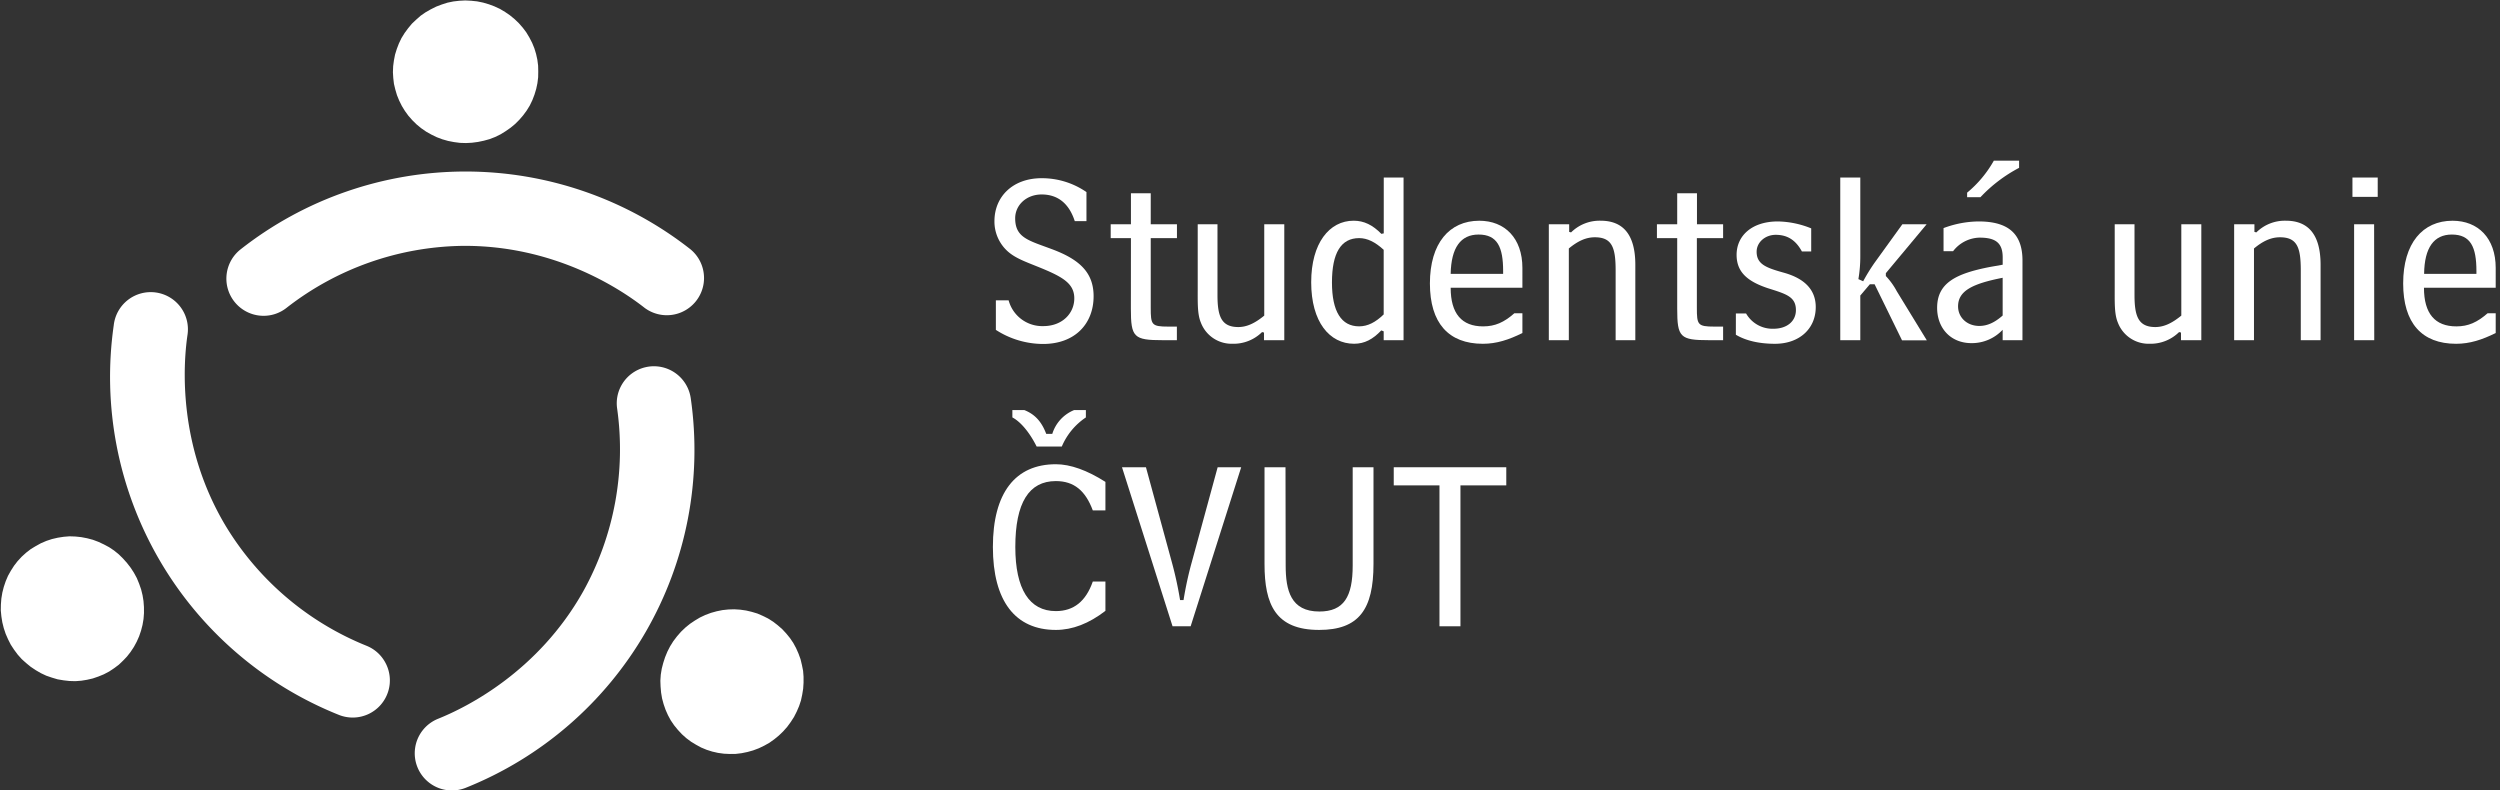
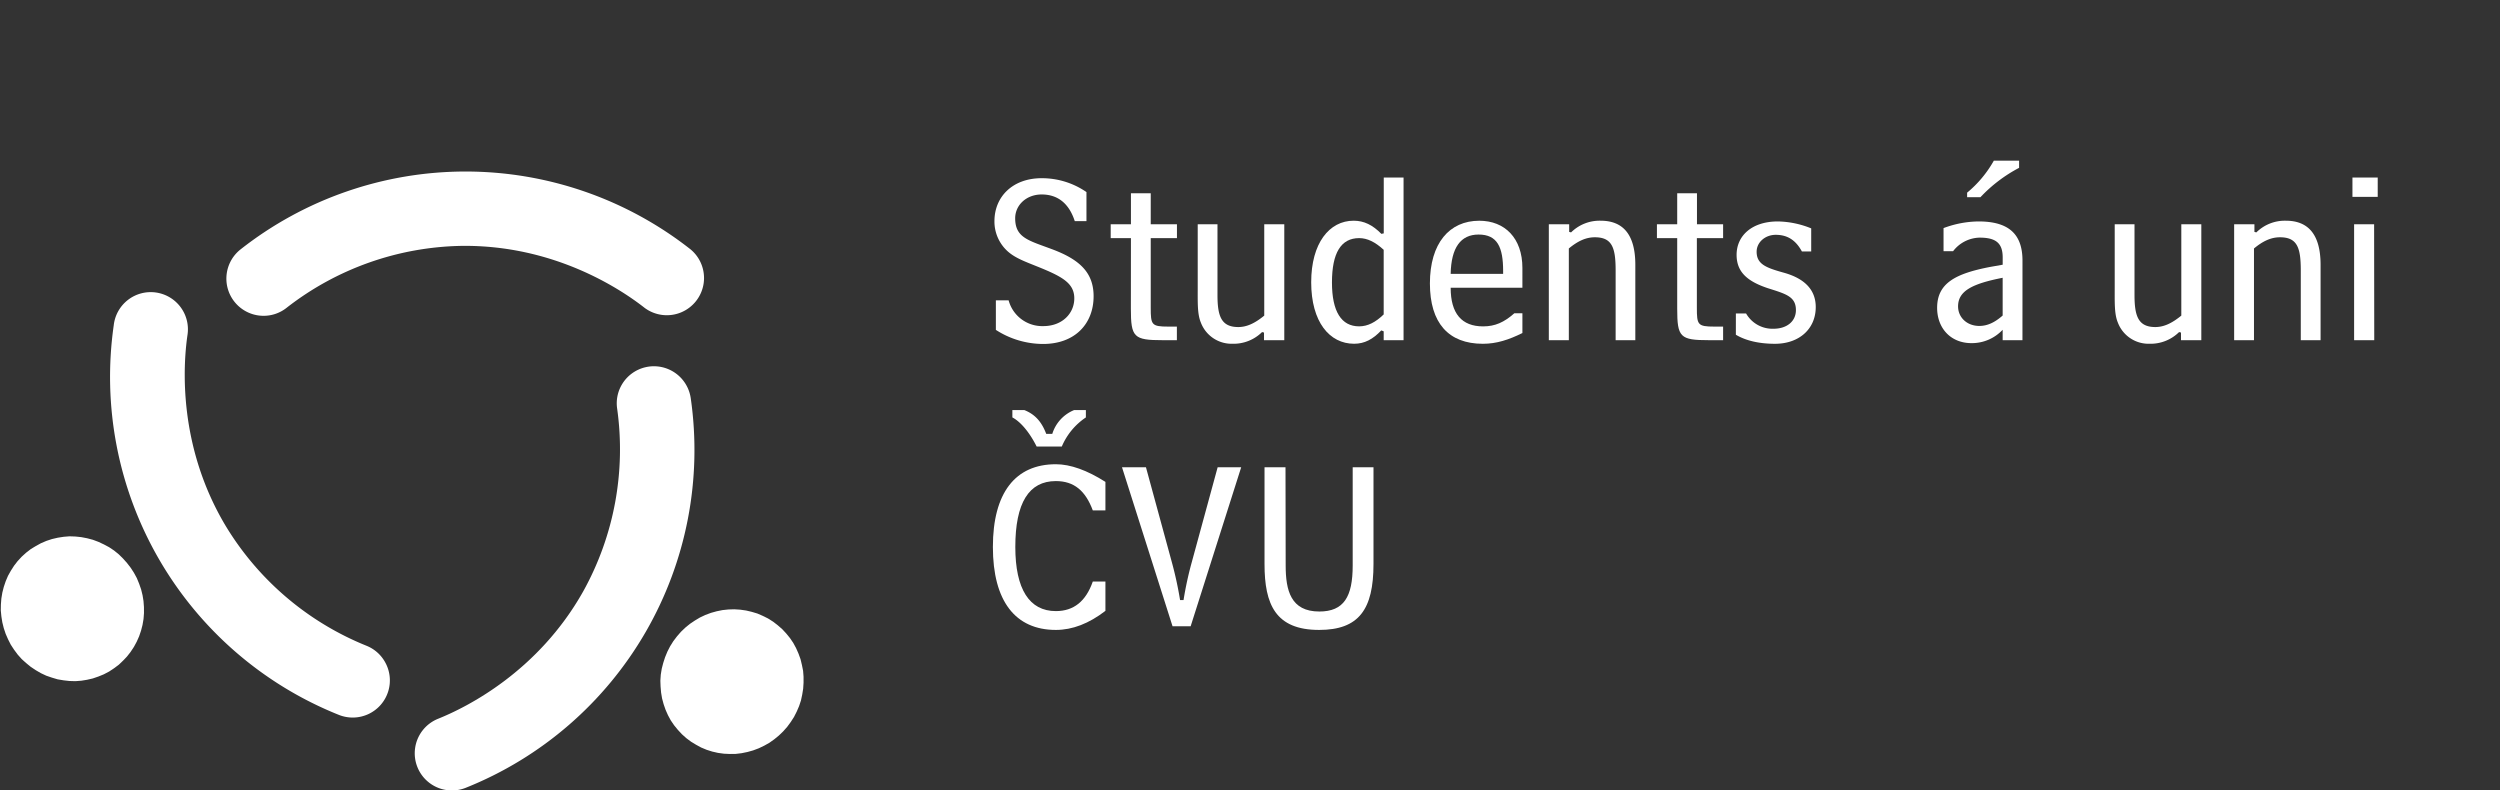
<svg xmlns="http://www.w3.org/2000/svg" id="Vrstva_1" data-name="Vrstva 1" viewBox="0 0 721.08 227.95">
  <rect x="0" y="0" width="721.08" height="227.95" fill="#333333" stroke="none" />
  <defs>
    <style>.cls-1{fill:#fff;}</style>
  </defs>
-   <polygon class="cls-1" points="134.21 0.13 132.48 0.22 130.75 0.42 129.07 0.77 127.44 1.29 125.81 1.91 124.25 2.69 122.76 3.54 121.36 4.51 120.06 5.65 118.81 6.83 117.7 8.17 116.7 9.53 115.79 11 115.05 12.55 114.45 14.12 113.95 15.73 113.62 17.42 113.4 19.08 113.33 20.82 113.43 22.5 113.63 24.2 114.03 25.86 114.5 27.45 115.14 29.02 115.91 30.57 116.8 32.02 117.81 33.41 118.93 34.68 120.16 35.89 121.5 36.99 122.9 37.96 124.41 38.81 125.97 39.57 127.56 40.17 129.24 40.65 130.94 40.98 132.69 41.21 134.41 41.26 136.12 41.17 137.86 40.94 139.54 40.59 141.21 40.13 142.82 39.51 144.39 38.74 145.81 37.86 147.26 36.85 148.58 35.76 149.8 34.54 150.91 33.25 151.91 31.89 152.81 30.43 153.56 28.87 154.16 27.3 154.66 25.64 155.01 23.99 155.22 22.28 155.25 20.58 155.21 18.93 154.99 17.23 154.62 15.55 154.12 13.91 153.48 12.35 152.69 10.82 151.82 9.37 150.81 8.02 149.66 6.7 148.43 5.52 147.09 4.42 145.69 3.46 144.2 2.57 142.62 1.84 141.02 1.24 139.35 0.75 137.64 0.4 135.94 0.22 134.21 0.13" />
  <path class="cls-1" d="M76,91.09A10.73,10.73,0,0,1,69.4,71.92a105,105,0,0,1,129.77,0A10.73,10.73,0,0,1,185.93,88.8c-7-5.5-26.21-18.21-52.83-17.88A84.37,84.37,0,0,0,82.64,88.8,10.66,10.66,0,0,1,76,91.09Z" />
  <polygon class="cls-1" points="229 206.82 229.79 205.27 230.48 203.67 231.02 202.05 231.38 200.37 231.66 198.64 231.77 196.91 231.77 195.2 231.64 193.49 231.3 191.8 230.9 190.13 230.3 188.49 229.62 186.95 228.8 185.43 227.83 184.01 226.77 182.71 225.62 181.47 224.32 180.34 223 179.32 221.53 178.39 220.02 177.64 218.45 176.96 216.81 176.47 215.2 176.09 213.52 175.85 211.79 175.74 210.09 175.79 208.39 175.97 206.72 176.31 205.06 176.77 203.43 177.38 201.9 178.1 200.41 178.99 198.97 179.96 197.65 181.04 196.39 182.25 195.26 183.55 194.19 184.96 193.28 186.42 192.5 187.94 191.83 189.57 191.3 191.21 190.87 192.87 190.59 194.58 190.47 196.32 190.53 198 190.68 199.76 190.96 201.44 191.41 203.11 191.97 204.72 192.65 206.26 193.47 207.78 194.44 209.2 195.5 210.5 196.68 211.77 197.94 212.9 199.32 213.93 200.77 214.81 202.22 215.6 203.8 216.26 205.44 216.78 207.11 217.16 208.79 217.39 210.5 217.47 212.2 217.45 213.87 217.25 215.59 216.9 217.23 216.44 218.85 215.83 220.38 215.1 221.9 214.25 223.32 213.24 224.64 212.16 225.89 210.96 227.05 209.65 228.07 208.26 229 206.82" />
  <path class="cls-1" d="M179.32,111a10.73,10.73,0,0,1,19.91,3.84,104.92,104.92,0,0,1-64.88,112.38,10.72,10.72,0,0,1-8-19.9c8.27-3.32,28.88-13.59,41.9-36.81A84.39,84.39,0,0,0,178,117.82,10.62,10.62,0,0,1,179.32,111Z" />
  <polygon class="cls-1" points="3.11 185.95 4.06 187.4 5.1 188.8 6.24 190.08 7.51 191.23 8.87 192.34 10.31 193.3 11.79 194.16 13.34 194.89 14.97 195.45 16.62 195.94 18.34 196.23 20.01 196.42 21.74 196.47 23.45 196.34 25.11 196.07 26.76 195.69 28.39 195.13 29.93 194.5 31.48 193.69 32.88 192.76 34.25 191.74 35.49 190.56 36.63 189.36 37.67 188.03 38.63 186.58 39.44 185.08 40.13 183.52 40.68 181.91 41.11 180.24 41.4 178.53 41.53 176.84 41.52 175.1 41.39 173.36 41.12 171.69 40.7 169.99 40.13 168.36 39.46 166.73 38.64 165.22 37.71 163.78 36.63 162.38 35.49 161.1 34.26 159.89 32.92 158.8 31.47 157.83 29.99 157.04 28.39 156.29 26.79 155.69 25.13 155.25 23.45 154.93 21.78 154.75 20.05 154.69 18.34 154.83 16.68 155.09 14.99 155.48 13.38 156.01 11.8 156.69 10.31 157.51 8.9 158.36 7.54 159.41 6.27 160.56 5.1 161.82 4.07 163.15 3.14 164.6 2.31 166.08 1.65 167.63 1.09 169.29 0.67 170.94 0.39 172.65 0.26 174.34 0.23 176.08 0.4 177.82 0.67 179.5 1.09 181.19 1.64 182.84 2.33 184.41 3.11 185.95" />
  <path class="cls-1" d="M111,190.86A10.72,10.72,0,0,1,97.7,206.18,105,105,0,0,1,32.81,93.8a10.73,10.73,0,1,1,21.24,3c-1.26,8.83-2.67,31.81,10.93,54.7a84.33,84.33,0,0,0,40.71,34.75A10.67,10.67,0,0,1,111,190.86Z" />
  <path class="cls-1" d="M290.92,86.63a10.05,10.05,0,0,0,10,7.43c5.44,0,8.94-3.64,8.94-8s-3.43-6.26-10.38-9.07c-3.58-1.45-6.53-2.48-8.73-4.41a11.55,11.55,0,0,1-3.92-8.8c0-7,5.22-12.38,13.61-12.38a22.6,22.6,0,0,1,12.93,4v8.39H310c-1.65-5.09-4.88-7.7-9.56-7.7-4.33,0-7.63,3-7.63,6.88,0,5.63,3.92,6.39,10.52,8.87,8.11,3,12.1,6.81,12.1,13.61,0,7.91-5.36,13.76-14.58,13.76a25.18,25.18,0,0,1-13.61-4.06V86.63Z" />
  <path class="cls-1" d="M326.2,68.68h-5.84v-4h5.84V55.75h5.71v8.94h7.56v4h-7.56V88.76c0,4.89.21,5.44,5,5.44h2.54v3.92h-4.12c-8.32,0-9.15-.83-9.15-9.08Z" />
  <path class="cls-1" d="M364.58,98.12v-2.2l-.56-.14a11.68,11.68,0,0,1-8.52,3.37A9.48,9.48,0,0,1,346.35,93c-1-2.41-.89-5.71-.89-10V64.69h5.7V85.05c0,6,1,9.28,6,9.28,2.47,0,4.81-1.1,7.49-3.3V64.69h5.78V98.12Z" />
  <path class="cls-1" d="M399.1,98.12V95.57l-.69-.27c-2.41,2.54-4.81,3.85-7.84,3.85-7.08,0-12.38-6.26-12.38-17.74,0-11.28,5.23-17.75,12.24-17.75,3,0,5.5,1.24,8,3.79l.69-.14V51.21h5.71V98.12Zm0-26.07c-2.48-2.27-4.75-3.37-7.08-3.37q-7.84,0-7.84,12.79c0,8.46,2.75,12.66,7.84,12.66,2.47,0,4.74-1.17,7.08-3.44Z" />
  <path class="cls-1" d="M418.42,83c0,7.43,3.17,11.14,9.36,11.14,3.44,0,6.05-1.17,9-3.78h2.33v5.7c-3.92,1.93-7.42,3.1-11.41,3.1-9.91,0-15.27-6-15.27-17.4,0-11.62,5.64-18.09,14.24-18.09,7.35,0,12.44,5,12.44,13.62V83Zm15.13-4v-.83c0-6.87-1.65-10.52-7.08-10.52-5.16,0-7.91,3.78-8.05,11.35Z" />
  <path class="cls-1" d="M452.6,64.69v2.2l.55.14a11.7,11.7,0,0,1,8.53-3.37c6.4,0,10,3.92,10,12.72V98.12H466V78c0-6.54-1-9.56-6-9.56-2.48,0-4.81,1-7.5,3.23V98.12h-5.77V64.69Z" />
  <path class="cls-1" d="M483.76,68.68h-5.85v-4h5.85V55.75h5.7v8.94H497v4h-7.57V88.76c0,4.89.21,5.44,5,5.44H497v3.92H492.9c-8.32,0-9.14-.83-9.14-9.08Z" />
  <path class="cls-1" d="M503.63,90.42a8.77,8.77,0,0,0,7.91,4.4c3.92,0,6.46-2.2,6.46-5.37,0-3.92-2.89-4.67-8.11-6.33-6-2-9-4.74-9-9.62,0-5.5,4.4-9.63,11.9-9.63a26.63,26.63,0,0,1,9.62,2v6.67h-2.68c-1.79-3.3-4.19-4.81-7.56-4.81-3,0-5.5,2.13-5.5,4.88,0,3.72,2.95,4.68,8.11,6.12,5.91,1.72,8.94,5,8.94,9.84,0,6.26-4.74,10.59-11.76,10.59-4.81,0-8.6-1-11.28-2.61V90.42Z" />
-   <path class="cls-1" d="M536.57,51.21V73.77a39,39,0,0,1-.55,6.74l1.38.62a53.74,53.74,0,0,1,3.3-5.36l8-11.08h7l-11.76,14.1v.83A20.24,20.24,0,0,1,547.09,84l8.67,14.17h-7.15L540.7,82h-1.38l-2.75,3.24V98.12h-5.78V51.21Z" />
  <path class="cls-1" d="M583.34,98.12h-5.71v-3a12.15,12.15,0,0,1-9,3.85c-6,0-9.9-4.33-9.9-10.18,0-7.15,5.36-9.9,15.4-11.82l3.51-.62V74.25c0-4.26-2.13-5.71-6.67-5.71a9.9,9.9,0,0,0-7.64,3.92h-2.75V65.79a29.43,29.43,0,0,1,10.11-1.92c8.6,0,12.66,3.58,12.66,11.28Zm-5.71-18c-8.74,1.72-12.86,3.78-12.86,8.25,0,3.16,2.54,5.64,6.12,5.64,2.34,0,4.47-1,6.74-3Zm4.74-31.71a42.22,42.22,0,0,0-11.14,8.46h-3.85v-1.3a32.78,32.78,0,0,0,7.7-9.22h7.29Z" />
  <path class="cls-1" d="M629.07,98.12v-2.2l-.55-.14A11.7,11.7,0,0,1,620,99.15,9.48,9.48,0,0,1,610.84,93c-1-2.41-.89-5.71-.89-10V64.69h5.71V85.05c0,6,1,9.28,6,9.28,2.48,0,4.81-1.1,7.5-3.3V64.69h5.77V98.12Z" />
  <path class="cls-1" d="M650.25,64.69v2.2l.55.14a11.7,11.7,0,0,1,8.53-3.37c6.39,0,10,3.92,10,12.72V98.12h-5.71V78c0-6.54-1-9.56-6-9.56-2.48,0-4.82,1-7.5,3.23V98.12H644.4V64.69Z" />
  <path class="cls-1" d="M685.81,51.21v5.58h-7.29V51.21Zm-1,46.91H679V64.69h5.77Z" />
-   <path class="cls-1" d="M699.15,83c0,7.43,3.16,11.14,9.35,11.14,3.44,0,6-1.17,9-3.78h2.34v5.7c-3.92,1.93-7.43,3.1-11.42,3.1-9.9,0-15.27-6-15.27-17.4,0-11.62,5.64-18.09,14.24-18.09,7.36,0,12.45,5,12.45,13.62V83Zm15.13-4v-.83c0-6.87-1.65-10.52-7.09-10.52-5.16,0-7.91,3.78-8,11.35Z" />
  <path class="cls-1" d="M318.84,147.22H315.2c-2.13-5.71-5.43-8.46-10.66-8.46-7.77,0-11.69,6.26-11.69,19,0,12.18,4.06,18.5,11.69,18.5,5.16,0,8.66-2.82,10.66-8.53h3.64v8.46c-4.74,3.65-9.49,5.5-14.3,5.5-11.69,0-18.16-8.32-18.16-23.93s6.47-23.86,18.16-23.86c4.19,0,9,1.72,14.3,5.09Z" />
  <path class="cls-1" d="M330.53,134.77l7.5,27.51a104.57,104.57,0,0,1,2.34,10.8h1a100.73,100.73,0,0,1,2.34-10.8l7.5-27.51H358l-14.58,45.87h-5.22l-14.58-45.87Z" />
  <path class="cls-1" d="M370.83,163.11c0,7.15,1.45,13.27,9.7,13.27,7.09,0,9.63-4.26,9.63-13.27V134.77h6v27.92c0,13.07-4.19,19-15.68,19-12.58,0-15.75-7.35-15.75-19V134.77h6.05Z" />
-   <path class="cls-1" d="M402,140v-5.23h32.46V140H421.24v40.64h-6.05V140Z" />
  <path class="cls-1" d="M303.51,125.15a10.89,10.89,0,0,1,6.32-6.88h3.37v2.13a19,19,0,0,0-6.94,8.39H299c-2.13-4.26-4.75-7.22-7-8.39v-2.13h3.44c3.1,1.24,5,3.37,6.33,6.88Z" />
</svg>